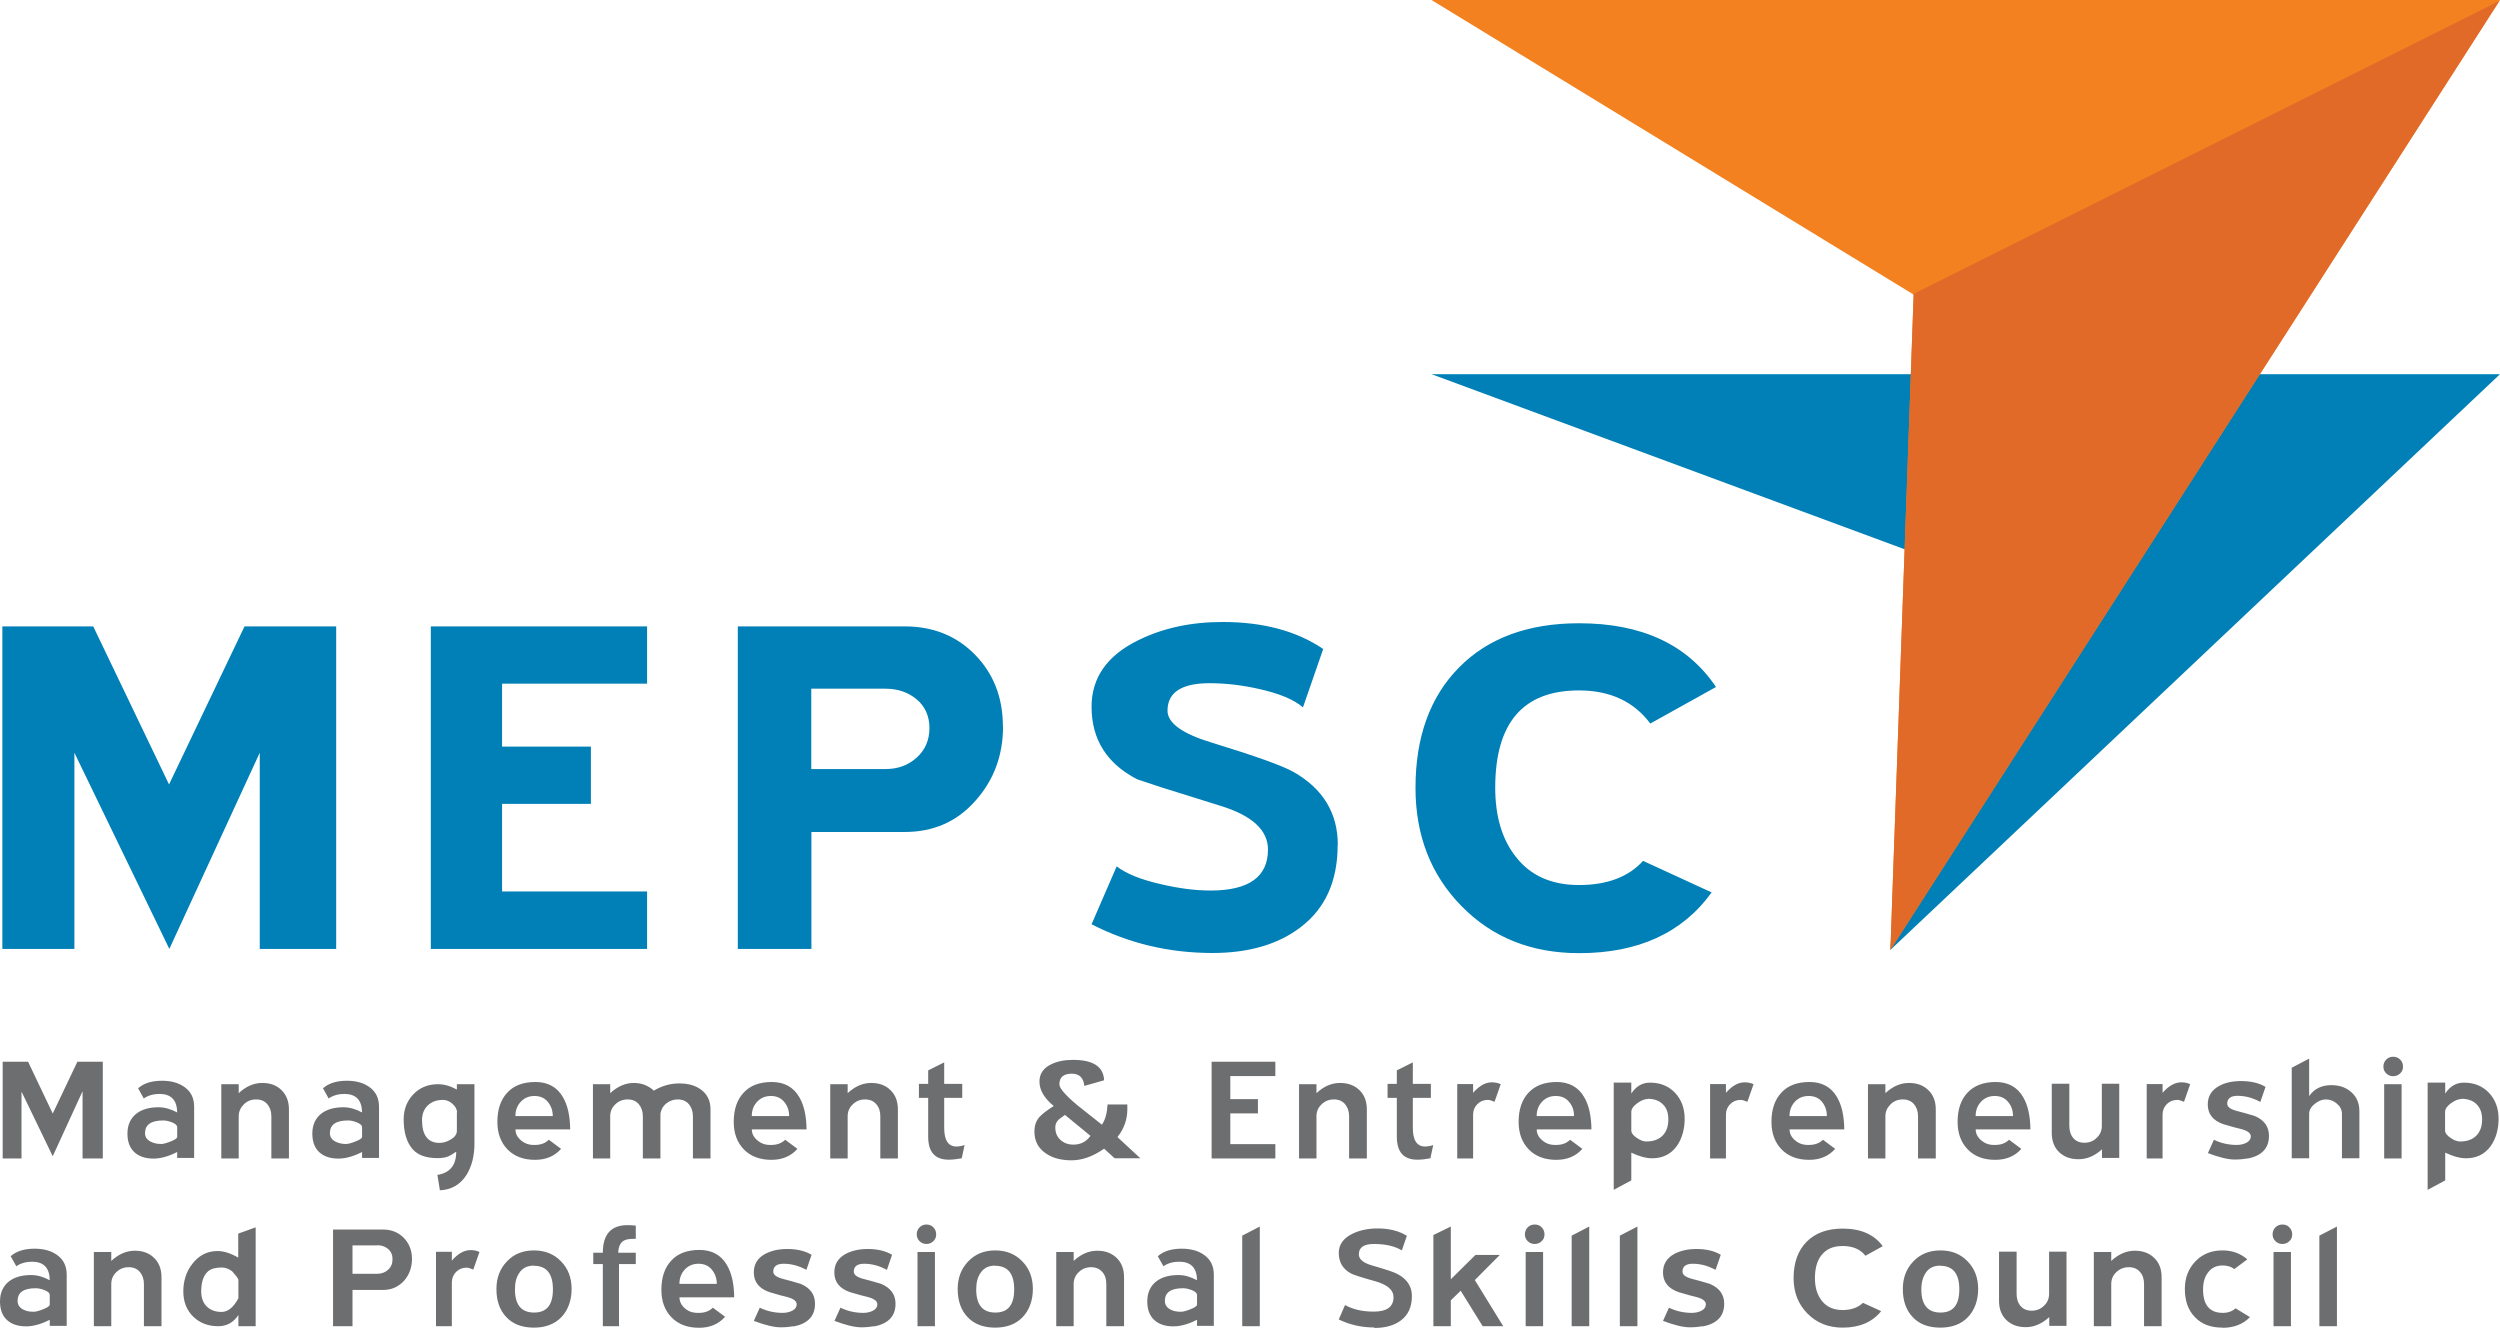
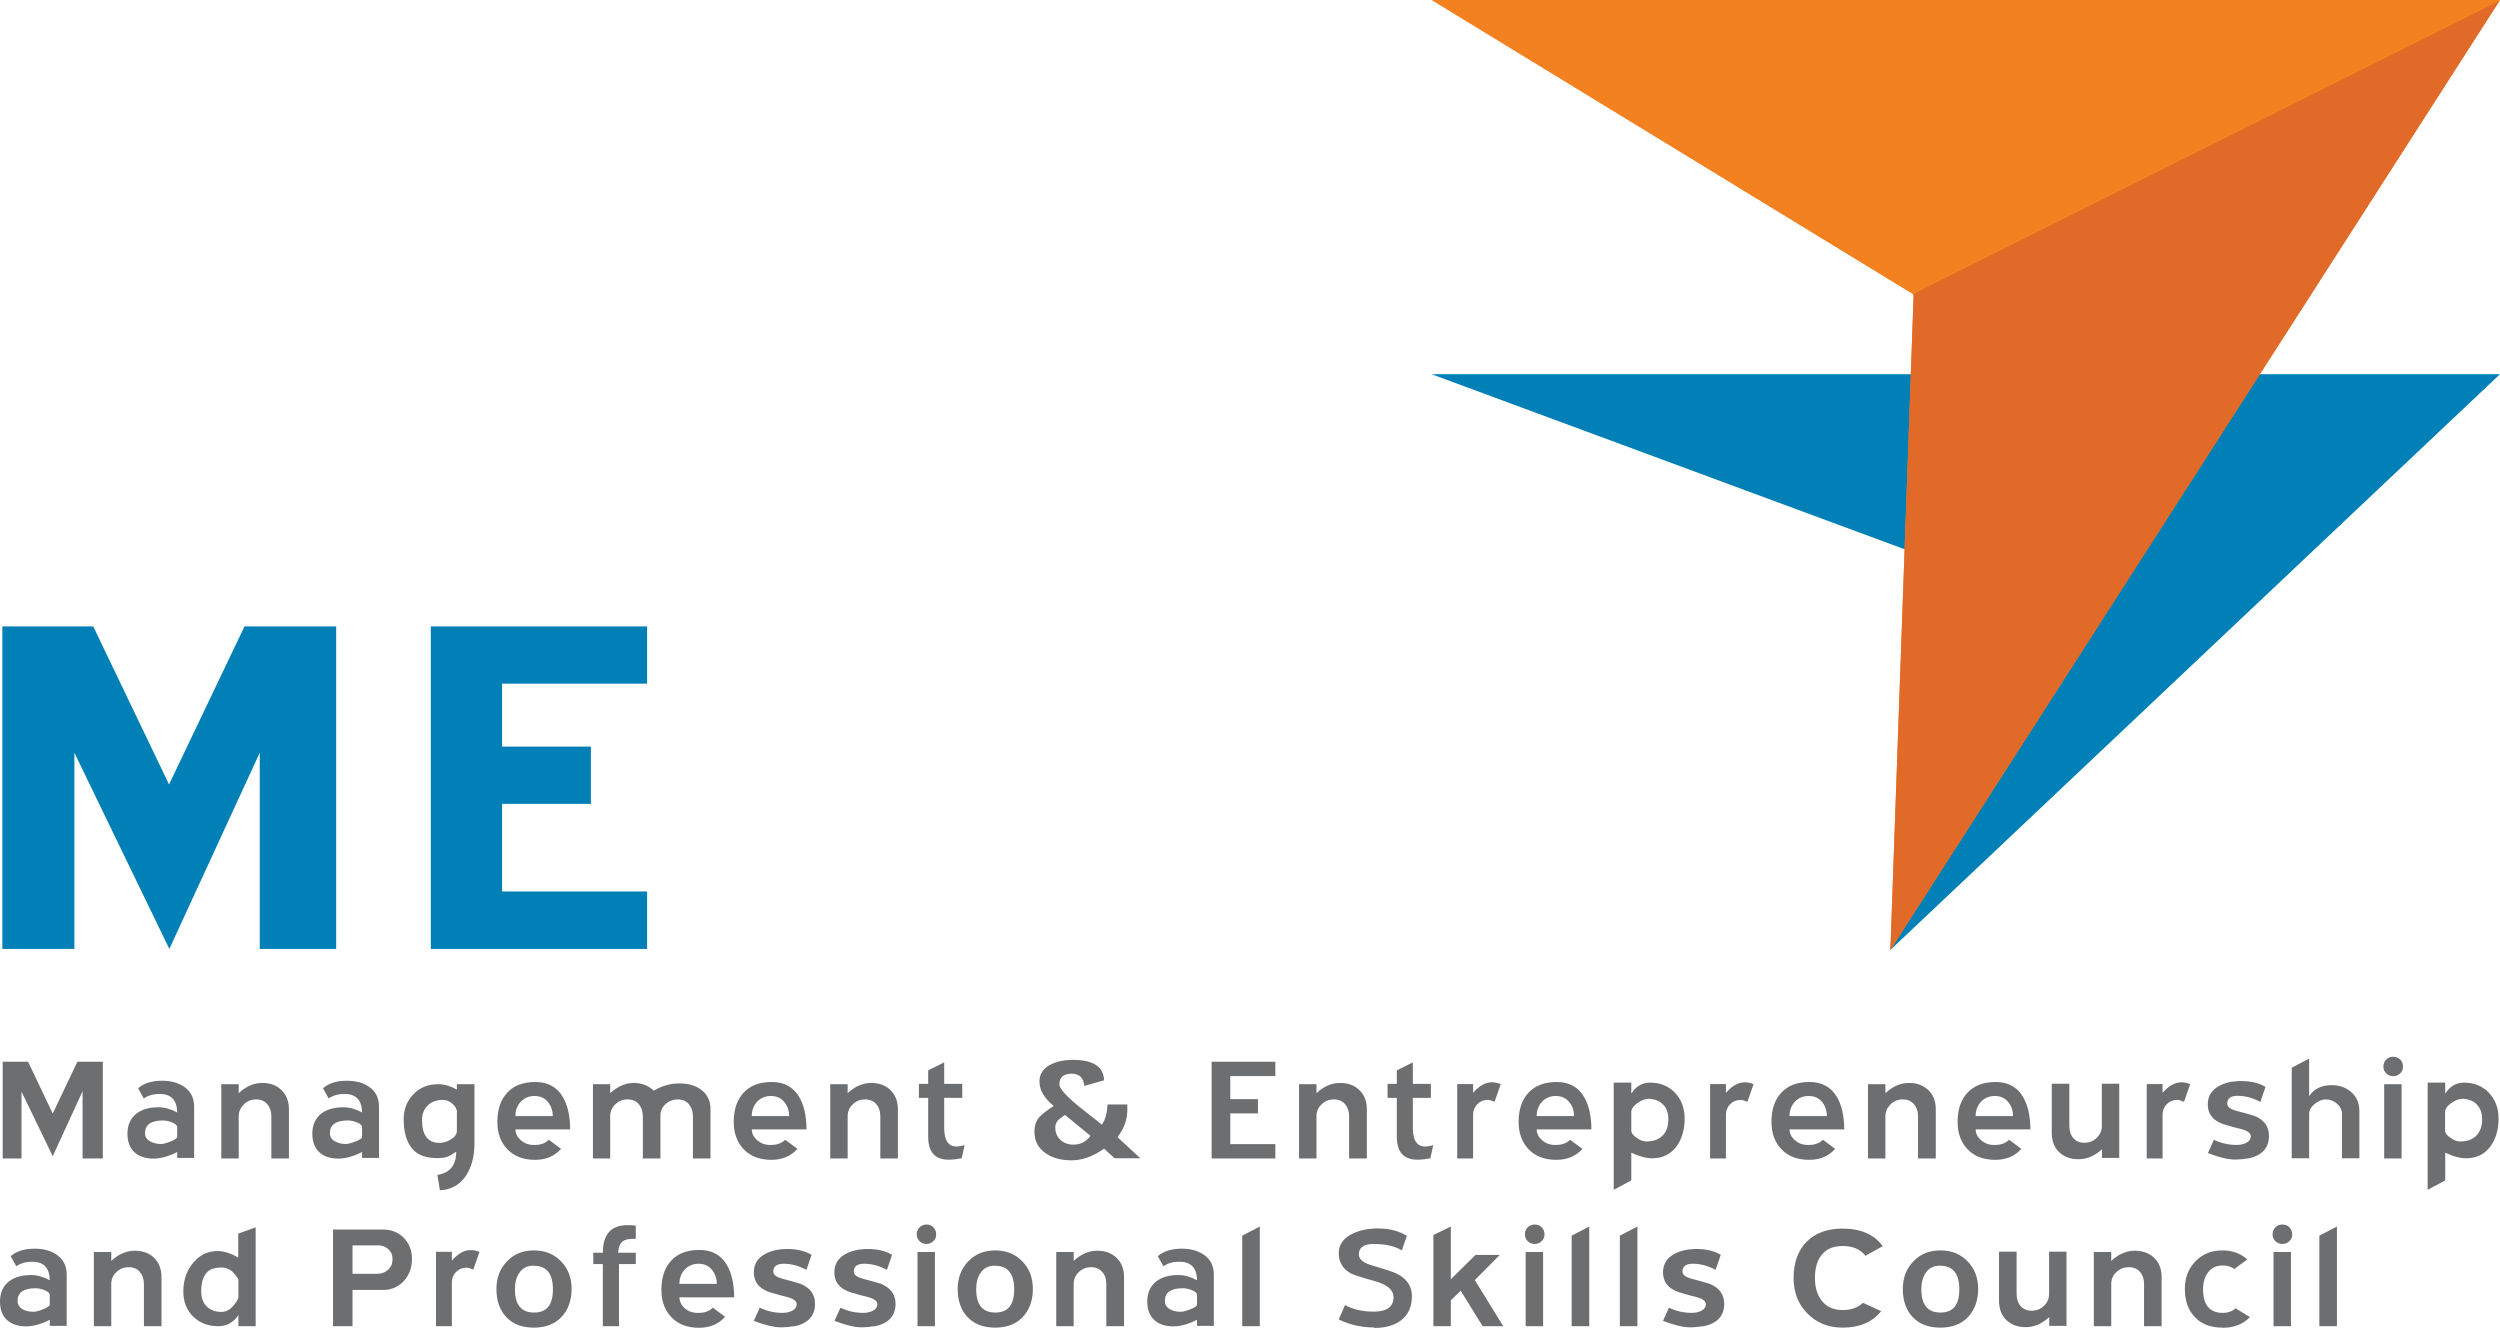
<svg xmlns="http://www.w3.org/2000/svg" id="Layer_1" width="56.19mm" height="29.84mm" viewBox="0 0 159.29 84.59">
  <defs>
    <style>.cls-1{clip-path:url(#clippath);}.cls-2,.cls-3,.cls-4{fill-rule:evenodd;}.cls-2,.cls-3,.cls-4,.cls-5,.cls-6,.cls-7{stroke-width:0px;}.cls-2,.cls-7{fill:#0080b6;}.cls-3{fill:#e16a29;}.cls-4{fill:#f48120;}.cls-5{fill:#6d6e70;}.cls-6{clip-rule:evenodd;fill:none;}</style>
    <clipPath id="clippath">
      <polygon class="cls-6" points="91.21 0 159.29 0 120.45 60.52 121.93 18.77 91.21 0" />
    </clipPath>
  </defs>
  <path class="cls-5" d="M108.49,84.5c-.24.04-.51.07-.82.07-.43,0-1-.14-1.71-.41l.38-.84c.45.22.94.33,1.46.33.21,0,.4-.04.57-.12.22-.1.32-.25.32-.43,0-.2-.2-.35-.6-.46-.21-.04-.59-.15-1.13-.31-.67-.23-1-.65-1-1.26,0-.52.24-.91.71-1.17.39-.21.86-.32,1.42-.32.62,0,1.13.12,1.55.37l-.33.96c-.48-.26-.96-.39-1.45-.39-.44,0-.66.17-.66.5,0,.21.21.36.63.47.28.07.65.17,1.11.31.61.26.92.68.92,1.27,0,.79-.46,1.27-1.38,1.45M103.21,84.5v-5.77l1.12-.58v6.35h-1.12ZM100.14,84.5v-5.77l1.12-.58v6.35h-1.12ZM97.21,84.5v-4.73h1.11v4.73h-1.11ZM97.78,79.26c-.17,0-.32-.06-.44-.18-.12-.12-.18-.26-.18-.43s.06-.33.18-.45c.12-.12.27-.18.45-.18s.33.06.44.18c.12.12.18.27.18.45s-.06.32-.18.43c-.12.12-.27.18-.44.18ZM94.47,84.5l-1.4-2.26-.63.61v1.65h-1.11v-5.81l1.11-.54v3.36l1.57-1.55h1.55l-1.59,1.6,1.81,2.94h-1.3ZM87.56,84.58c-.8,0-1.56-.17-2.26-.51l.4-.92c.5.28,1.11.42,1.83.42.84,0,1.26-.31,1.26-.92,0-.46-.39-.8-1.18-1.02-.87-.24-1.38-.41-1.53-.49-.52-.28-.78-.72-.78-1.31,0-.53.3-.95.89-1.23.46-.22.99-.33,1.59-.33.74,0,1.36.16,1.86.47l-.32.93c-.44-.27-1.03-.41-1.79-.41-.63,0-.95.22-.95.66,0,.3.26.53.78.69.26.07.64.19,1.15.35.96.3,1.45.85,1.45,1.62,0,.68-.23,1.2-.7,1.55-.42.32-.99.48-1.68.48ZM79.15,84.5v-5.77l1.12-.58v6.35h-1.12ZM76.27,82.52c0-.13-.12-.24-.36-.33-.19-.07-.37-.11-.53-.11-.78,0-1.16.27-1.16.81,0,.24.12.42.36.55.19.1.41.14.67.14.12,0,.32-.05.6-.16.28-.11.42-.21.42-.3v-.6ZM76.27,84.48v-.39c-.55.28-1.05.42-1.51.42-.52,0-.93-.14-1.22-.41s-.44-.66-.44-1.18c0-.56.2-.99.59-1.29.35-.26.81-.39,1.39-.39.39,0,.78.11,1.19.33-.01-.79-.39-1.18-1.14-1.18-.39,0-.73.1-1,.29l-.36-.64c.36-.32.87-.48,1.52-.48.58,0,1.05.13,1.42.39.42.29.63.71.63,1.27v3.26h-1.09ZM70.49,84.5v-2.69c0-.31-.08-.57-.26-.77s-.41-.3-.71-.3-.57.1-.78.31c-.22.2-.33.46-.33.76v2.69h-1.11v-4.73h1.11v.57c.46-.43.96-.65,1.5-.65.51,0,.92.15,1.24.46.31.3.47.71.47,1.22v3.13h-1.12ZM63.41,80.64c-.42,0-.73.15-.93.46-.19.27-.28.61-.28,1.05,0,.99.41,1.48,1.22,1.48s1.2-.49,1.2-1.48-.4-1.5-1.21-1.5ZM63.41,84.59c-.75,0-1.33-.22-1.76-.67-.42-.44-.63-1.04-.63-1.79,0-.71.22-1.29.67-1.76s1.02-.7,1.72-.7,1.28.23,1.73.7c.45.46.67,1.05.67,1.76s-.22,1.34-.65,1.79c-.43.45-1.02.67-1.75.67ZM58.46,84.5v-4.73h1.11v4.73h-1.11ZM59.03,79.26c-.17,0-.32-.06-.44-.18-.12-.12-.18-.26-.18-.43s.06-.33.18-.45c.12-.12.27-.18.44-.18s.33.06.44.18c.12.12.18.27.18.45s-.06.32-.18.43c-.12.12-.27.18-.44.18ZM55.7,84.5c-.24.04-.51.07-.82.07-.43,0-1-.14-1.71-.41l.38-.84c.46.22.94.33,1.46.33.21,0,.4-.04.57-.12.22-.1.32-.25.32-.43,0-.2-.2-.35-.6-.46-.21-.04-.59-.15-1.14-.31-.67-.23-1-.65-1-1.26,0-.52.24-.91.71-1.17.39-.21.86-.32,1.42-.32.62,0,1.13.12,1.55.37l-.33.96c-.48-.26-.96-.39-1.45-.39-.44,0-.66.17-.66.5,0,.21.21.36.63.47.28.07.65.17,1.11.31.61.26.92.68.92,1.27,0,.79-.46,1.27-1.38,1.45ZM50.57,84.5c-.24.04-.51.07-.83.07-.43,0-1-.14-1.71-.41l.38-.84c.45.22.94.33,1.46.33.21,0,.4-.04.57-.12.22-.1.32-.25.32-.43,0-.2-.2-.35-.6-.46-.21-.04-.59-.15-1.13-.31-.67-.23-1-.65-1-1.26,0-.52.24-.91.71-1.17.39-.21.86-.32,1.42-.32.62,0,1.13.12,1.55.37l-.33.96c-.48-.26-.96-.39-1.45-.39-.44,0-.66.17-.66.5,0,.21.21.36.63.47.28.07.65.17,1.11.31.62.26.92.68.92,1.27,0,.79-.46,1.27-1.38,1.45ZM44.51,80.52c-.35,0-.65.12-.88.37-.23.25-.34.55-.34.91h2.38c0-.36-.11-.66-.32-.91-.21-.25-.49-.37-.85-.37ZM43.29,82.64c0,.24.08.45.27.65.19.19.41.31.65.34.09.02.2.02.33.02.36,0,.66-.11.88-.33l.78.58c-.42.47-.97.7-1.66.7-.73,0-1.32-.22-1.75-.66-.43-.44-.65-1.03-.65-1.76,0-.79.21-1.41.63-1.86.42-.46,1.02-.68,1.8-.68s1.38.32,1.75.97c.3.51.45,1.19.46,2.05h-3.49ZM39.44,80.54v3.96h-1.03v-3.96h-.61v-.72h.61c0-1.17.52-1.76,1.57-1.76.16,0,.34.01.53.03v.84c-.32,0-.55.02-.68.08-.27.1-.42.37-.44.81h1.12v.72h-1.07ZM34.02,80.64c-.42,0-.73.15-.93.46-.19.27-.28.61-.28,1.05,0,.99.41,1.48,1.22,1.48s1.2-.49,1.2-1.48-.4-1.5-1.21-1.5ZM34.02,84.59c-.75,0-1.34-.22-1.76-.67-.42-.44-.63-1.04-.63-1.79,0-.71.22-1.29.67-1.76.44-.47,1.02-.7,1.72-.7s1.28.23,1.73.7c.45.46.67,1.05.67,1.76s-.22,1.34-.65,1.79c-.43.45-1.02.67-1.75.67ZM30.15,80.89c-.18-.08-.32-.12-.42-.12-.27,0-.49.09-.67.27-.18.18-.27.41-.27.67v2.79h-1.01v-4.74h1.01v.56c.39-.45.79-.67,1.19-.67.22,0,.4.04.57.12l-.39,1.11ZM24.04,79.35h-1.58v1.81h1.58c.27,0,.51-.09.69-.26.19-.17.28-.39.28-.67s-.09-.48-.28-.65c-.19-.16-.42-.24-.69-.24ZM24.42,82.19h-1.96v2.31h-1.24v-6.16h3.19c.53,0,.97.18,1.32.53.34.36.52.8.52,1.34s-.17,1.01-.5,1.39c-.36.39-.8.59-1.34.59ZM15.19,81.53c-.05-.12-.19-.3-.4-.53-.21-.16-.43-.24-.67-.24-.39,0-.67.08-.86.24-.3.26-.44.69-.44,1.29,0,.4.12.72.35.95.23.23.55.35.95.35s.76-.29,1.07-.87v-1.19ZM15.19,84.5v-.71c-.32.48-.75.71-1.29.71-.65,0-1.18-.21-1.6-.62-.41-.41-.62-.94-.62-1.6s.19-1.27.58-1.76c.42-.54.95-.81,1.61-.81.39,0,.83.14,1.31.42v-1.53l1.11-.4v6.3h-1.11ZM9.17,84.5v-2.69c0-.31-.09-.57-.26-.77-.17-.2-.41-.3-.71-.3s-.57.1-.78.31c-.22.2-.33.46-.33.76v2.69h-1.11v-4.73h1.11v.57c.46-.43.96-.65,1.5-.65.51,0,.92.15,1.23.46.31.3.47.71.47,1.22v3.13h-1.12ZM3.17,82.52c0-.13-.12-.24-.36-.33-.19-.07-.37-.11-.53-.11-.78,0-1.16.27-1.16.81,0,.24.12.42.36.55.19.1.41.14.67.14.12,0,.32-.05.6-.16.28-.11.42-.21.42-.3v-.6ZM3.17,84.48v-.39c-.55.28-1.05.42-1.51.42-.52,0-.93-.14-1.22-.41-.29-.27-.44-.66-.44-1.18,0-.56.2-.99.59-1.29.35-.26.81-.39,1.39-.39.39,0,.78.11,1.19.33-.01-.79-.39-1.18-1.13-1.18-.39,0-.73.1-1,.29l-.36-.64c.36-.32.87-.48,1.52-.48.58,0,1.05.13,1.42.39.42.29.63.71.63,1.27v3.26h-1.09ZM156.85,70.02c-.2,0-.43.09-.68.27-.25.18-.38.37-.38.56v1.17c0,.17.12.33.35.48.23.16.43.23.6.23.45,0,.79-.12,1.04-.37.25-.25.37-.6.37-1.04,0-.41-.12-.73-.35-.96-.23-.23-.55-.35-.96-.35ZM157.12,73.8c-.38,0-.82-.12-1.32-.36v1.77l-1.12.6v-6.83h1.12v.7c.3-.47.7-.7,1.19-.7.66,0,1.19.22,1.6.65.4.43.61.98.61,1.65s-.17,1.27-.5,1.74c-.38.52-.9.78-1.57.78ZM151.91,73.81v-4.73h1.11v4.73h-1.11ZM152.48,68.57c-.17,0-.32-.06-.44-.18-.12-.12-.18-.26-.18-.43s.06-.33.18-.45c.12-.12.27-.18.44-.18s.33.06.45.18c.12.12.18.27.18.45s-.06.32-.18.43c-.12.12-.27.18-.44.18ZM149.22,73.81v-2.84c0-.25-.11-.47-.32-.65-.21-.18-.44-.27-.7-.27-.24,0-.47.09-.71.28-.24.19-.36.4-.36.63v2.84h-1.11v-5.77l1.11-.58v2.39c.32-.47.79-.7,1.42-.7.51,0,.94.15,1.27.45.34.3.51.7.51,1.21v3h-1.12ZM143.21,73.81c-.24.04-.51.07-.82.07-.43,0-1-.14-1.71-.41l.38-.85c.45.22.94.33,1.46.33.21,0,.4-.04.57-.12.22-.1.32-.25.32-.43,0-.2-.2-.35-.6-.46-.21-.04-.59-.15-1.14-.31-.67-.23-1-.65-1-1.26,0-.52.24-.91.71-1.17.38-.22.86-.32,1.42-.32.61,0,1.13.12,1.55.37l-.33.96c-.48-.26-.96-.39-1.45-.39-.44,0-.66.17-.66.5,0,.21.21.36.63.47.28.07.65.17,1.11.31.62.26.92.68.92,1.27,0,.79-.46,1.28-1.38,1.45ZM139.15,70.2c-.18-.08-.32-.12-.42-.12-.27,0-.49.09-.67.27-.18.18-.27.41-.27.67v2.79h-1.01v-4.74h1.01v.56c.39-.45.79-.67,1.19-.67.22,0,.4.04.57.12l-.39,1.11ZM133.93,73.79v-.56c-.46.42-.96.63-1.49.63s-.92-.15-1.24-.45c-.31-.3-.47-.71-.47-1.22v-3.14h1.12v2.69c0,.31.08.57.25.77.17.2.4.3.71.3s.57-.1.78-.31c.22-.2.33-.46.33-.76v-2.69h1.11v4.73h-1.11ZM127.1,69.83c-.35,0-.65.12-.88.37-.23.25-.34.55-.34.91h2.38c0-.36-.1-.66-.32-.91-.21-.25-.49-.37-.85-.37ZM125.88,71.94c0,.24.08.45.27.64.19.19.41.31.65.35.09.02.2.02.33.02.36,0,.66-.11.88-.33l.78.58c-.41.47-.97.7-1.66.7-.74,0-1.32-.22-1.75-.66-.43-.44-.65-1.03-.65-1.76,0-.79.21-1.41.63-1.86s1.02-.68,1.8-.68,1.38.32,1.75.97c.3.51.45,1.19.46,2.05h-3.49ZM122.21,73.81v-2.69c0-.31-.09-.57-.26-.77-.17-.2-.41-.3-.71-.3s-.57.1-.78.31-.33.46-.33.76v2.69h-1.11v-4.73h1.11v.57c.46-.43.96-.65,1.5-.65.51,0,.92.15,1.24.46.31.3.47.71.47,1.22v3.13h-1.12ZM115.24,69.83c-.35,0-.65.12-.88.37-.23.25-.34.55-.34.91h2.38c0-.36-.11-.66-.31-.91-.21-.25-.49-.37-.85-.37ZM114.02,71.94c0,.24.08.45.27.64.19.19.41.31.65.35.09.02.2.02.33.02.36,0,.66-.11.88-.33l.78.58c-.42.47-.97.7-1.66.7-.73,0-1.32-.22-1.75-.66-.43-.44-.65-1.03-.65-1.76,0-.79.21-1.41.63-1.86.42-.46,1.02-.68,1.8-.68s1.38.32,1.75.97c.3.51.45,1.19.46,2.05h-3.49ZM111.33,70.2c-.18-.08-.32-.12-.42-.12-.27,0-.49.09-.67.27-.18.18-.27.41-.27.67v2.79h-1.01v-4.74h1.01v.56c.39-.45.79-.67,1.19-.67.21,0,.4.04.57.12l-.39,1.11ZM105,70.02c-.2,0-.43.09-.68.27-.25.18-.38.37-.38.56v1.17c0,.17.12.33.35.48.23.16.43.23.6.23.44,0,.79-.12,1.04-.37.25-.25.37-.6.37-1.04,0-.41-.11-.73-.35-.96-.23-.23-.55-.35-.96-.35ZM105.26,73.8c-.38,0-.82-.12-1.32-.36v1.77l-1.12.6v-6.83h1.12v.7c.3-.47.7-.7,1.19-.7.66,0,1.19.22,1.6.65.4.43.61.98.61,1.65s-.17,1.27-.5,1.74c-.38.52-.9.78-1.57.78ZM99.13,69.83c-.35,0-.65.12-.88.37-.23.25-.34.55-.34.91h2.38c0-.36-.1-.66-.32-.91-.21-.25-.49-.37-.85-.37ZM97.91,71.94c0,.24.08.45.27.64.19.19.41.31.65.35.09.02.2.02.33.02.36,0,.66-.11.88-.33l.78.58c-.41.47-.97.7-1.66.7-.73,0-1.32-.22-1.75-.66-.43-.44-.65-1.03-.65-1.76,0-.79.21-1.41.63-1.86s1.02-.68,1.8-.68,1.38.32,1.75.97c.3.51.45,1.19.46,2.05h-3.49ZM95.22,70.2c-.18-.08-.32-.12-.42-.12-.27,0-.49.09-.67.27-.18.18-.27.41-.27.67v2.79h-1.01v-4.74h1.01v.56c.39-.45.79-.67,1.19-.67.21,0,.4.04.57.12l-.39,1.11ZM91.15,73.8c-.32.06-.6.09-.84.09-.88,0-1.31-.49-1.31-1.47v-2.47h-.59v-.89h.59v-.86l1.02-.51v1.37h1.15v.89h-1.15v1.91c0,.79.26,1.19.78,1.19.15,0,.33-.03.52-.09l-.18.83ZM85.96,73.81v-2.69c0-.31-.09-.57-.26-.77-.17-.2-.41-.3-.71-.3s-.57.1-.78.31c-.22.2-.33.46-.33.76v2.69h-1.11v-4.73h1.11v.57c.46-.43.96-.65,1.5-.65.51,0,.92.15,1.24.46.31.3.47.71.47,1.22v3.13h-1.12ZM77.2,73.81v-6.16h4.06v.91h-2.87v1.47h1.76v.91h-1.76v1.96h2.87v.91h-4.06ZM67.85,71.04l-.29.21c-.22.16-.32.35-.32.59,0,.33.11.59.33.79.22.2.49.3.82.3.46,0,.82-.18,1.09-.56l-1.62-1.33ZM71.02,73.8l-.67-.61c-.72.5-1.41.74-2.07.74s-1.19-.14-1.61-.42c-.51-.33-.76-.8-.76-1.41,0-.37.1-.68.31-.92.16-.18.46-.42.92-.71-.61-.5-.91-1.02-.91-1.56,0-.49.25-.86.75-1.1.39-.19.85-.28,1.39-.28,1.28,0,1.94.43,1.98,1.3l-1.26.36c-.05-.52-.32-.78-.8-.78-.53,0-.79.23-.79.68,0,.25.39.7,1.17,1.35.07.05.58.46,1.54,1.22.22-.32.33-.75.36-1.29h1.26v.31c0,.65-.21,1.24-.63,1.77l1.46,1.35h-1.63ZM61.28,73.8c-.32.06-.6.09-.83.09-.88,0-1.31-.49-1.31-1.47v-2.47h-.59v-.89h.59v-.86l1.02-.51v1.37h1.15v.89h-1.15v1.91c0,.79.26,1.19.78,1.19.15,0,.33-.03.52-.09l-.18.83ZM56.09,73.81v-2.69c0-.31-.08-.57-.26-.77-.17-.2-.41-.3-.71-.3s-.57.1-.78.31c-.22.2-.33.46-.33.76v2.69h-1.11v-4.73h1.11v.57c.46-.43.96-.65,1.5-.65.51,0,.92.15,1.23.46.31.3.47.71.47,1.22v3.13h-1.12ZM49.12,69.83c-.35,0-.65.12-.88.37-.23.25-.34.55-.34.91h2.38c0-.36-.11-.66-.32-.91-.21-.25-.49-.37-.85-.37ZM47.9,71.94c0,.24.08.45.27.64.19.19.41.31.65.35.09.02.2.02.33.02.36,0,.66-.11.88-.33l.78.58c-.42.47-.97.7-1.66.7-.73,0-1.32-.22-1.75-.66-.43-.44-.65-1.03-.65-1.76,0-.79.21-1.41.63-1.86.42-.46,1.02-.68,1.8-.68s1.38.32,1.75.97c.3.51.45,1.19.46,2.05h-3.49ZM44.15,73.81v-2.69c0-.31-.09-.57-.26-.77-.17-.2-.41-.3-.71-.3-.22,0-.43.06-.62.18-.19.12-.33.28-.41.48-.04.11-.07.2-.07.27v2.83h-1.12v-2.69c0-.31-.09-.57-.26-.77-.17-.2-.41-.3-.71-.3s-.57.1-.78.31c-.22.2-.33.46-.33.76v2.69h-1.1v-4.73h1.1v.57c.47-.43.97-.65,1.5-.65.5,0,.92.16,1.28.49.5-.3,1.04-.46,1.62-.46s1.02.13,1.38.39c.41.3.61.72.61,1.26v3.13h-1.12ZM34.06,69.83c-.35,0-.65.12-.88.37-.23.25-.34.55-.34.91h2.38c0-.36-.11-.66-.32-.91-.21-.25-.49-.37-.85-.37ZM32.84,71.94c0,.24.08.45.27.64.19.19.41.31.65.35.09.02.2.02.33.02.36,0,.66-.11.88-.33l.78.58c-.42.47-.97.7-1.66.7-.73,0-1.32-.22-1.75-.66-.43-.44-.65-1.03-.65-1.76,0-.79.21-1.41.63-1.86.42-.46,1.02-.68,1.8-.68s1.38.32,1.75.97c.3.51.45,1.19.46,2.05h-3.49ZM29.12,70.88c0-.2-.1-.38-.29-.55-.19-.17-.39-.25-.6-.25-.4,0-.72.11-.97.35-.24.23-.37.54-.37.93,0,.97.37,1.46,1.12,1.46.23,0,.46-.07.7-.21.27-.16.4-.34.4-.56v-1.17ZM28.03,75.85l-.16-.99c.8-.13,1.2-.62,1.2-1.48-.25.17-.44.28-.56.32-.16.06-.37.09-.63.09-.73,0-1.25-.19-1.58-.56-.39-.44-.58-1.08-.58-1.91,0-.64.21-1.17.62-1.6.41-.43.94-.64,1.57-.64.38,0,.78.11,1.2.34v-.34h1.12v3.78c0,.79-.17,1.45-.5,1.99-.4.63-.97.96-1.71.99ZM23.07,71.83c0-.13-.12-.24-.36-.33-.19-.07-.37-.11-.53-.11-.78,0-1.16.27-1.16.81,0,.24.12.42.36.54.19.1.41.15.67.15.12,0,.32-.05.6-.16.28-.11.42-.21.42-.29v-.6ZM23.07,73.79v-.39c-.55.28-1.05.42-1.51.42-.52,0-.93-.14-1.22-.41-.29-.27-.44-.67-.44-1.18,0-.56.2-.99.59-1.29.35-.26.81-.39,1.39-.39.39,0,.78.11,1.19.33-.01-.79-.39-1.18-1.13-1.18-.39,0-.73.1-1,.29l-.36-.65c.36-.32.87-.48,1.52-.48.58,0,1.05.13,1.42.39.42.29.63.71.63,1.27v3.26h-1.09ZM17.29,73.81v-2.69c0-.31-.09-.57-.26-.77-.17-.2-.41-.3-.71-.3s-.57.1-.78.31-.33.46-.33.76v2.69h-1.11v-4.73h1.11v.57c.46-.43.96-.65,1.5-.65.51,0,.92.15,1.23.46s.47.71.47,1.22v3.13h-1.12ZM11.29,71.83c0-.13-.12-.24-.36-.33-.19-.07-.37-.11-.53-.11-.77,0-1.16.27-1.16.81,0,.24.12.42.36.54.19.1.41.15.67.15.12,0,.32-.05.6-.16.28-.11.42-.21.42-.29v-.6ZM11.29,73.79v-.39c-.55.28-1.05.42-1.51.42-.52,0-.93-.14-1.22-.41-.29-.27-.44-.67-.44-1.18,0-.56.2-.99.59-1.29.35-.26.81-.39,1.39-.39.39,0,.78.11,1.19.33-.01-.79-.39-1.18-1.13-1.18-.39,0-.73.1-1,.29l-.36-.65c.36-.32.87-.48,1.52-.48.58,0,1.05.13,1.42.39.42.29.63.71.63,1.27v3.26h-1.09ZM5.26,73.81v-4.28l-1.9,4.14-1.99-4.12v4.26H.17v-6.16h1.62l1.57,3.3,1.57-3.3h1.62v6.16h-1.29Z" />
  <path class="cls-5" d="M147.78,84.5v-5.77l1.12-.58v6.35h-1.12ZM144.86,84.5v-4.73h1.11v4.73h-1.11ZM145.42,79.26c-.17,0-.32-.06-.44-.18-.12-.12-.18-.26-.18-.43s.06-.33.18-.45c.12-.12.27-.18.45-.18s.33.06.44.18c.12.12.18.27.18.45s-.06.32-.18.43c-.12.12-.27.18-.44.18ZM141.61,84.59c-.75,0-1.34-.22-1.76-.67-.43-.44-.64-1.04-.64-1.79,0-.71.22-1.29.67-1.76.45-.47,1.02-.7,1.73-.7.62,0,1.14.19,1.58.57l-.83.62c-.2-.16-.45-.23-.75-.23-.41,0-.72.16-.94.47-.2.27-.3.62-.3,1.05,0,1,.42,1.5,1.26,1.5.33,0,.6-.1.81-.29l.92.56c-.44.45-1.02.68-1.75.68ZM136.61,84.5v-2.69c0-.31-.08-.57-.26-.77-.17-.2-.41-.3-.71-.3s-.57.1-.79.31c-.22.2-.33.46-.33.76v2.69h-1.11v-4.73h1.11v.57c.46-.43.96-.65,1.5-.65.51,0,.92.15,1.24.46.31.3.47.71.47,1.22v3.13h-1.12ZM130.57,84.48v-.56c-.46.42-.96.64-1.49.64s-.92-.15-1.24-.45c-.31-.3-.47-.71-.47-1.22v-3.14h1.12v2.69c0,.31.08.57.25.77.17.2.4.3.71.3s.57-.1.78-.31c.22-.2.33-.46.33-.76v-2.69h1.11v4.73h-1.11ZM123.63,80.64c-.42,0-.73.15-.93.46-.18.27-.28.61-.28,1.05,0,.99.41,1.48,1.22,1.48s1.2-.49,1.2-1.48-.4-1.5-1.21-1.5ZM123.63,84.59c-.75,0-1.34-.22-1.76-.67-.42-.44-.63-1.04-.63-1.79,0-.71.22-1.29.67-1.76.45-.47,1.02-.7,1.73-.7s1.28.23,1.73.7c.45.46.67,1.05.67,1.76s-.22,1.34-.65,1.79c-.43.45-1.02.67-1.75.67ZM118.86,80.01c-.33-.42-.82-.62-1.45-.62s-1.05.2-1.36.59c-.27.35-.41.83-.41,1.45s.15,1.07.43,1.44c.31.4.76.6,1.33.6.54,0,.98-.15,1.3-.46l1.16.53c-.56.7-1.38,1.05-2.46,1.05-.9,0-1.65-.3-2.24-.9-.59-.6-.88-1.35-.88-2.26,0-.98.28-1.75.83-2.31.55-.56,1.32-.84,2.3-.84,1.16,0,2.01.38,2.55,1.12l-1.1.61Z" />
  <polygon class="cls-2" points="91.21 23.84 159.29 23.84 120.45 60.52 121.93 35.21 91.21 23.84" />
  <polygon class="cls-4" points="91.21 0 159.29 0 120.45 60.52 121.93 18.77 91.21 0" />
  <g class="cls-1">
    <polygon class="cls-3" points="117.57 20.9 170.38 -5.51 119.44 66.88 117.57 20.9" />
  </g>
  <path class="cls-7" d="M41.23,60.46h-13.78v-20.55h13.78v3.65h-9.24v4.01h5.66v3.65h-5.66v5.58h9.24v3.65ZM21.42,60.46h-4.87v-12.5l-5.76,12.5-6.05-12.5v12.5H.15v-20.55h5.79l4.83,10.07,4.81-10.07h5.84v20.55Z" />
-   <path class="cls-7" d="M109.34,43.77l-4.19,2.33c-1.05-1.41-2.57-2.11-4.55-2.11-3.56,0-5.33,2.07-5.33,6.2,0,1.81.43,3.27,1.29,4.37.93,1.22,2.28,1.83,4.05,1.83s3.15-.51,4.08-1.54l4.37,2.01c-1.86,2.58-4.68,3.87-8.45,3.87-3.03,0-5.53-1-7.48-2.99-1.96-1.99-2.94-4.51-2.94-7.54,0-3.25.93-5.81,2.78-7.68,1.85-1.87,4.4-2.81,7.64-2.81,4.01,0,6.92,1.36,8.74,4.08M85.23,53.84c0,2.29-.78,4.03-2.35,5.23-1.43,1.1-3.31,1.65-5.63,1.65-2.76,0-5.32-.61-7.7-1.83l1.6-3.69c.62.48,1.58.86,2.88,1.15,1.12.26,2.15.39,3.1.39,2.44,0,3.66-.87,3.66-2.61,0-1.22-.98-2.14-2.94-2.76l-3.9-1.22c-.29-.1-.79-.26-1.5-.5-1.93-1-2.9-2.54-2.9-4.62,0-1.84.98-3.25,2.94-4.22,1.58-.79,3.38-1.18,5.41-1.18,2.58,0,4.71.57,6.41,1.72l-1.29,3.72c-.57-.5-1.52-.89-2.83-1.18-1.07-.24-2.11-.36-3.12-.36-1.79,0-2.68.59-2.68,1.75,0,.79.94,1.47,2.83,2.04,2.74.84,4.48,1.46,5.19,1.86,1.89,1.07,2.83,2.63,2.83,4.65ZM59.22,46.39c0-.76-.27-1.37-.81-1.83-.54-.45-1.2-.68-1.99-.68h-4.73v5.12h4.73c.79,0,1.45-.24,1.99-.73.54-.49.81-1.12.81-1.88ZM63.91,46.28c0,1.84-.58,3.42-1.76,4.74-1.17,1.33-2.67,1.99-4.51,1.99h-5.94v7.45h-4.69v-20.55h10.63c1.81,0,3.31.6,4.49,1.81,1.18,1.21,1.77,2.73,1.77,4.57Z" />
</svg>